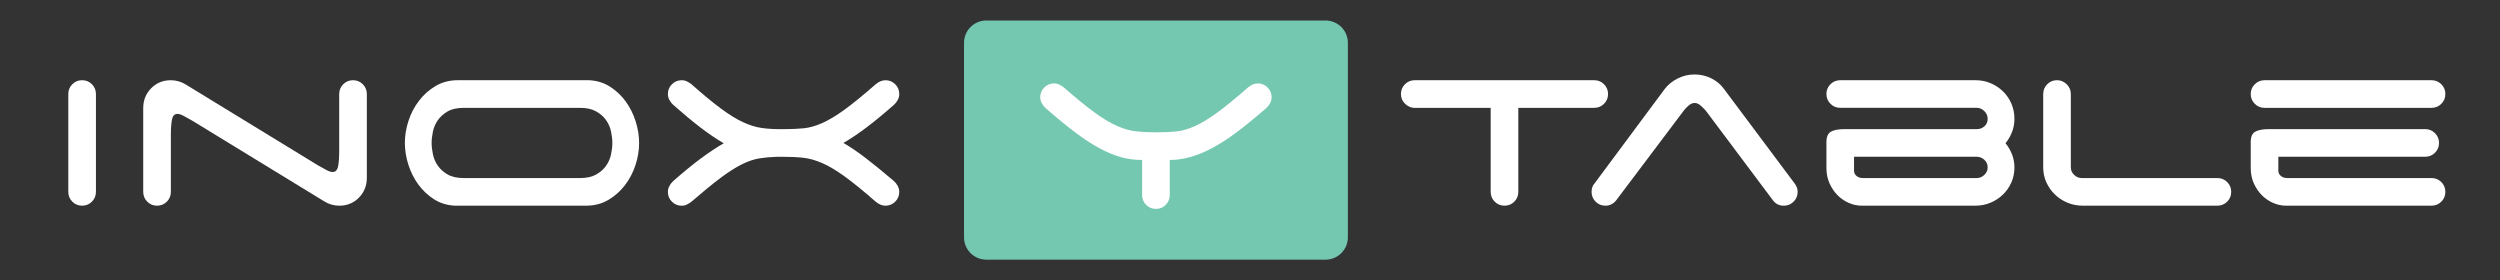
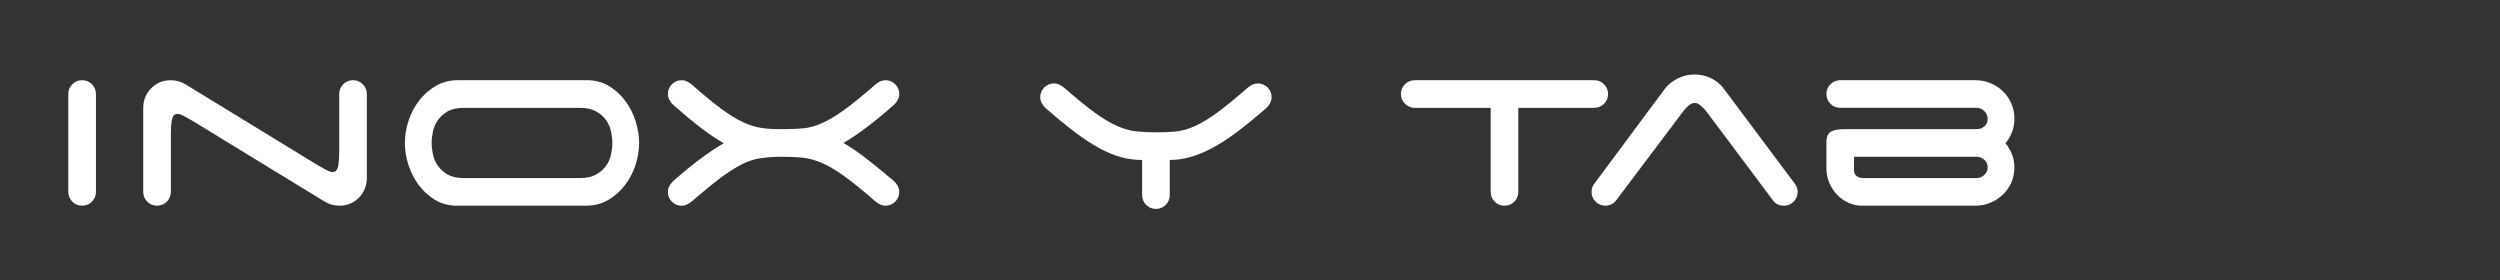
<svg xmlns="http://www.w3.org/2000/svg" width="100%" height="100%" viewBox="0 0 366 41" version="1.1" xml:space="preserve" style="fill-rule:evenodd;clip-rule:evenodd;stroke-linejoin:round;stroke-miterlimit:1.414;">
  <rect x="0" y="0" width="366" height="41" fill="#333333" stroke="none" />
  <g id="Layer1">
    <g>
      <path d="M13.455,29.522c-0.393,0.393 -0.871,0.59 -1.433,0.59c-0.562,0 -1.04,-0.197 -1.433,-0.59c-0.393,-0.393 -0.59,-0.871 -0.59,-1.434l0,-14.323c0,-0.561 0.197,-1.04 0.59,-1.433c0.393,-0.393 0.87,-0.59 1.433,-0.59c0.561,0 1.04,0.197 1.433,0.59c0.393,0.393 0.591,0.871 0.591,1.433l0,14.323c0,0.562 -0.198,1.041 -0.591,1.434" style="fill:#fff;fill-rule:nonzero;" />
      <path d="M50.249,12.334c0.393,-0.393 0.87,-0.591 1.433,-0.591c0.561,0 1.04,0.198 1.433,0.591c0.393,0.393 0.59,0.871 0.59,1.433l0,12.26c0,1.151 -0.386,2.12 -1.159,2.906c-0.773,0.786 -1.733,1.179 -2.885,1.179c-0.394,0 -0.779,-0.056 -1.159,-0.168c-0.379,-0.112 -0.724,-0.266 -1.031,-0.464l-19.297,-11.797c-0.533,-0.308 -0.976,-0.554 -1.327,-0.737c-0.351,-0.182 -0.638,-0.274 -0.863,-0.274c-0.422,0 -0.689,0.267 -0.801,0.801c-0.112,0.534 -0.168,1.307 -0.168,2.318l0,8.299c0,0.562 -0.197,1.041 -0.59,1.434c-0.393,0.393 -0.871,0.588 -1.433,0.588c-0.562,0 -1.04,-0.195 -1.433,-0.588c-0.393,-0.393 -0.59,-0.871 -0.59,-1.434l0,-12.259c0,-1.152 0.386,-2.12 1.159,-2.907c0.773,-0.787 1.733,-1.18 2.885,-1.18c0.393,0 0.779,0.057 1.159,0.168c0.379,0.112 0.724,0.268 1.033,0.464l19.294,11.797c0.534,0.31 0.977,0.556 1.328,0.737c0.351,0.183 0.638,0.274 0.863,0.274c0.422,0 0.687,-0.266 0.8,-0.8c0.112,-0.534 0.169,-1.305 0.169,-2.316l0,-8.3c0,-0.561 0.195,-1.04 0.59,-1.433" style="fill:#fff;fill-rule:nonzero;" />
      <path d="M87.287,25.541c0.619,-0.351 1.103,-0.779 1.453,-1.285c0.352,-0.506 0.591,-1.06 0.718,-1.666c0.126,-0.603 0.19,-1.157 0.19,-1.663c0,-0.506 -0.064,-1.061 -0.19,-1.664c-0.127,-0.603 -0.366,-1.159 -0.718,-1.664c-0.35,-0.504 -0.834,-0.934 -1.453,-1.285c-0.617,-0.35 -1.403,-0.526 -2.358,-0.526l-17.02,0c-0.984,0 -1.777,0.176 -2.381,0.526c-0.603,0.351 -1.082,0.781 -1.433,1.285c-0.351,0.506 -0.59,1.061 -0.716,1.664c-0.126,0.603 -0.19,1.159 -0.19,1.664c0,0.506 0.064,1.06 0.19,1.663c0.126,0.606 0.365,1.16 0.716,1.666c0.351,0.506 0.829,0.934 1.433,1.285c0.604,0.351 1.397,0.527 2.381,0.527l17.02,0c0.955,0 1.742,-0.176 2.358,-0.527M93.566,20.928c0,1.068 -0.178,2.143 -0.527,3.223c-0.352,1.08 -0.863,2.064 -1.538,2.948c-0.675,0.886 -1.489,1.609 -2.442,2.171c-0.955,0.561 -2.038,0.842 -3.246,0.842l-19.21,0c-1.152,-0.056 -2.177,-0.371 -3.075,-0.947c-0.9,-0.576 -1.664,-1.298 -2.297,-2.17c-0.632,-0.87 -1.115,-1.839 -1.453,-2.907c-0.336,-1.067 -0.506,-2.121 -0.506,-3.159c0,-1.067 0.175,-2.141 0.527,-3.223c0.351,-1.082 0.863,-2.066 1.538,-2.949c0.674,-0.885 1.488,-1.609 2.442,-2.17c0.954,-0.562 2.037,-0.843 3.245,-0.843l19.21,0c1.151,0.057 2.178,0.373 3.075,0.949c0.9,0.575 1.666,1.3 2.299,2.168c0.629,0.871 1.114,1.842 1.453,2.909c0.336,1.068 0.506,2.12 0.506,3.159" style="fill:#fff;fill-rule:nonzero;" />
      <path d="M130.85,15.366c-1.433,1.265 -2.753,2.353 -3.96,3.265c-1.208,0.913 -2.345,1.679 -3.411,2.297c1.067,0.618 2.19,1.384 3.369,2.296c1.179,0.913 2.513,2 4.002,3.265c0.225,0.198 0.415,0.435 0.569,0.716c0.153,0.281 0.232,0.576 0.232,0.885c0,0.562 -0.198,1.04 -0.591,1.433c-0.393,0.393 -0.87,0.59 -1.431,0.59c-0.478,0 -0.955,-0.197 -1.433,-0.59c-1.798,-1.572 -3.307,-2.801 -4.529,-3.686c-1.221,-0.885 -2.318,-1.537 -3.287,-1.96c-0.968,-0.42 -1.888,-0.68 -2.759,-0.779c-0.87,-0.098 -1.854,-0.146 -2.949,-0.146l-0.926,0c-0.928,0.027 -1.785,0.106 -2.571,0.232c-0.787,0.126 -1.637,0.413 -2.548,0.863c-0.913,0.449 -1.953,1.11 -3.117,1.98c-1.167,0.871 -2.591,2.037 -4.277,3.497c-0.225,0.168 -0.45,0.309 -0.675,0.422c-0.225,0.112 -0.477,0.168 -0.758,0.168c-0.561,0 -1.04,-0.197 -1.433,-0.59c-0.393,-0.393 -0.588,-0.87 -0.588,-1.433c0,-0.309 0.076,-0.604 0.232,-0.885c0.153,-0.281 0.342,-0.518 0.567,-0.716c1.434,-1.265 2.754,-2.345 3.96,-3.245c1.209,-0.899 2.346,-1.656 3.414,-2.274c-1.068,-0.618 -2.198,-1.384 -3.392,-2.297c-1.194,-0.911 -2.521,-2.014 -3.982,-3.307c-0.225,-0.197 -0.413,-0.434 -0.567,-0.716c-0.156,-0.281 -0.232,-0.575 -0.232,-0.885c0,-0.561 0.195,-1.038 0.588,-1.431c0.393,-0.393 0.871,-0.591 1.433,-0.591c0.281,0 0.533,0.057 0.758,0.168c0.225,0.112 0.45,0.253 0.675,0.423c1.713,1.517 3.161,2.711 4.34,3.579c1.18,0.871 2.239,1.525 3.181,1.96c0.941,0.436 1.826,0.717 2.654,0.843c0.829,0.126 1.735,0.188 2.717,0.188l0.632,0c1.096,0 2.064,-0.042 2.909,-0.125c0.842,-0.085 1.74,-0.337 2.696,-0.759c0.954,-0.423 2.044,-1.075 3.265,-1.958c1.221,-0.886 2.745,-2.129 4.571,-3.728c0.477,-0.393 0.954,-0.591 1.433,-0.591c0.561,0 1.038,0.198 1.431,0.591c0.393,0.393 0.591,0.87 0.591,1.431c0,0.31 -0.079,0.604 -0.232,0.885c-0.155,0.282 -0.344,0.519 -0.569,0.716" style="fill:#fff;fill-rule:nonzero;" />
      <path d="M234.83,12.334c0.392,0.393 0.59,0.871 0.59,1.433c0,0.562 -0.198,1.038 -0.59,1.431c-0.394,0.394 -0.873,0.591 -1.434,0.591l-11.115,0l0,12.301c0,0.562 -0.195,1.041 -0.588,1.434c-0.394,0.393 -0.871,0.588 -1.434,0.588c-0.561,0 -1.04,-0.195 -1.433,-0.588c-0.393,-0.393 -0.59,-0.871 -0.59,-1.434l0,-12.301l-11.283,0c-0.506,-0.057 -0.942,-0.274 -1.307,-0.655c-0.366,-0.378 -0.548,-0.835 -0.548,-1.368c0,-0.561 0.197,-1.04 0.59,-1.433c0.393,-0.393 0.871,-0.591 1.433,-0.591l26.274,0c0.561,0 1.04,0.198 1.434,0.591" style="fill:#fff;fill-rule:nonzero;" />
      <path d="M236.59,29.353c-0.422,0.506 -0.941,0.759 -1.559,0.759c-0.561,0 -1.04,-0.197 -1.433,-0.59c-0.393,-0.393 -0.59,-0.871 -0.59,-1.434c0,-0.506 0.14,-0.911 0.422,-1.221l10.238,-13.775c0.476,-0.646 1.109,-1.172 1.895,-1.58c0.786,-0.407 1.629,-0.611 2.528,-0.611c0.843,0 1.644,0.184 2.402,0.548c0.758,0.366 1.376,0.871 1.854,1.517l10.238,13.693c0.168,0.197 0.308,0.415 0.42,0.653c0.112,0.239 0.169,0.499 0.169,0.778c0,0.562 -0.197,1.041 -0.59,1.434c-0.393,0.393 -0.871,0.59 -1.433,0.59c-0.675,0 -1.209,-0.267 -1.602,-0.8l-9.815,-13.103c-0.197,-0.225 -0.443,-0.47 -0.739,-0.737c-0.293,-0.266 -0.596,-0.4 -0.905,-0.4c-0.309,0 -0.61,0.134 -0.905,0.4c-0.294,0.267 -0.526,0.512 -0.694,0.737l-9.902,13.144Z" style="fill:#fff;fill-rule:nonzero;" />
      <path d="M289.393,26.068c0.422,0 0.793,-0.155 1.115,-0.465c0.324,-0.308 0.485,-0.674 0.485,-1.094c0,-0.449 -0.161,-0.823 -0.485,-1.118c-0.323,-0.294 -0.694,-0.442 -1.115,-0.442l-17.962,0l0,2.066c0,0.281 0.119,0.526 0.359,0.737c0.237,0.21 0.554,0.316 0.947,0.316l16.655,0ZM267.388,13.766c0,-0.561 0.195,-1.04 0.588,-1.433c0.393,-0.393 0.871,-0.59 1.433,-0.59l19.815,0c0.786,0 1.523,0.146 2.212,0.442c0.689,0.295 1.292,0.695 1.812,1.201c0.52,0.506 0.926,1.102 1.221,1.79c0.295,0.689 0.442,1.426 0.442,2.212c0,0.702 -0.119,1.355 -0.356,1.958c-0.24,0.604 -0.556,1.145 -0.949,1.622c0.393,0.478 0.709,1.018 0.949,1.622c0.237,0.604 0.356,1.243 0.356,1.918c0,0.786 -0.146,1.517 -0.442,2.19c-0.295,0.674 -0.701,1.263 -1.221,1.769c-0.52,0.507 -1.124,0.905 -1.812,1.201c-0.689,0.295 -1.426,0.442 -2.212,0.442l-16.696,0c-0.618,0 -1.236,-0.131 -1.855,-0.4c-0.618,-0.266 -1.164,-0.638 -1.641,-1.117c-0.478,-0.476 -0.871,-1.052 -1.18,-1.727c-0.309,-0.674 -0.462,-1.433 -0.462,-2.276l0,-3.791c0,-0.758 0.217,-1.263 0.652,-1.517c0.435,-0.252 1.115,-0.379 2.044,-0.379l19.35,0c0.423,0 0.786,-0.141 1.096,-0.422c0.308,-0.281 0.464,-0.645 0.464,-1.095c0,-0.422 -0.161,-0.793 -0.485,-1.117c-0.323,-0.323 -0.694,-0.484 -1.115,-0.484l-19.984,0c-0.561,0 -1.04,-0.195 -1.433,-0.591c-0.393,-0.393 -0.588,-0.869 -0.588,-1.431" style="fill:#fff;fill-rule:nonzero;" />
-       <path d="M302.663,29.669c-0.702,-0.295 -1.313,-0.695 -1.832,-1.201c-0.519,-0.506 -0.934,-1.095 -1.243,-1.769c-0.309,-0.674 -0.462,-1.405 -0.462,-2.192l0,-10.742c0,-0.561 0.195,-1.04 0.588,-1.433c0.393,-0.393 0.871,-0.591 1.433,-0.591c0.533,0 1.004,0.198 1.412,0.591c0.407,0.393 0.61,0.871 0.61,1.433l0,10.742c0,0.422 0.161,0.786 0.484,1.095c0.324,0.31 0.697,0.465 1.118,0.465l19.857,0c0.561,0 1.038,0.195 1.433,0.588c0.393,0.394 0.588,0.871 0.588,1.433c0,0.562 -0.195,1.041 -0.588,1.434c-0.394,0.393 -0.871,0.588 -1.433,0.588l-19.732,0c-0.786,0 -1.529,-0.146 -2.232,-0.442" style="fill:#fff;fill-rule:nonzero;" />
-       <path d="M334.647,30.111c-0.618,0 -1.236,-0.133 -1.854,-0.4c-0.618,-0.266 -1.166,-0.64 -1.643,-1.117c-0.478,-0.477 -0.871,-1.053 -1.179,-1.728c-0.31,-0.674 -0.464,-1.431 -0.464,-2.274l0,-3.791c0,-0.759 0.217,-1.265 0.652,-1.517c0.436,-0.253 1.117,-0.381 2.044,-0.381l22.848,0c0.562,0 1.038,0.198 1.433,0.591c0.393,0.393 0.59,0.871 0.59,1.433c0,0.562 -0.197,1.038 -0.59,1.431c-0.394,0.394 -0.87,0.591 -1.433,0.591l-21.501,0l0,2.064c0,0.281 0.119,0.527 0.359,0.737c0.239,0.21 0.554,0.317 0.947,0.317l21.121,0c0.561,0 1.04,0.195 1.433,0.588c0.393,0.394 0.59,0.871 0.59,1.433c0,0.562 -0.197,1.04 -0.59,1.433c-0.393,0.393 -0.871,0.59 -1.433,0.59l-21.331,0ZM329.507,13.765c0,-0.561 0.197,-1.038 0.59,-1.431c0.393,-0.393 0.87,-0.591 1.431,-0.591l24.45,0c0.561,0 1.04,0.198 1.433,0.591c0.393,0.393 0.59,0.87 0.59,1.431c0,0.562 -0.197,1.04 -0.59,1.433c-0.393,0.394 -0.871,0.591 -1.433,0.591l-24.45,0c-0.561,0 -1.038,-0.197 -1.431,-0.591c-0.393,-0.393 -0.59,-0.87 -0.59,-1.433" style="fill:#fff;fill-rule:nonzero;" />
-       <path d="M194.062,38.012l-49.663,0c-1.804,0 -3.266,-1.462 -3.266,-3.266l0,-28.479c0,-1.804 1.462,-3.266 3.266,-3.266l49.663,0c1.804,0 3.266,1.462 3.266,3.266l0,28.479c0,1.804 -1.462,3.266 -3.266,3.266" style="fill:#75c8b0;fill-rule:nonzero;" />
      <path d="M170.663,29.994c-0.394,0.393 -0.871,0.59 -1.433,0.59c-0.562,0 -1.04,-0.197 -1.433,-0.59c-0.393,-0.393 -0.59,-0.871 -0.59,-1.434l0,-5.139c-1.068,0 -2.108,-0.14 -3.119,-0.42c-1.011,-0.281 -2.071,-0.722 -3.18,-1.328c-1.111,-0.603 -2.297,-1.382 -3.56,-2.338c-1.265,-0.954 -2.682,-2.121 -4.256,-3.497c-0.225,-0.197 -0.415,-0.435 -0.568,-0.717c-0.155,-0.281 -0.232,-0.573 -0.232,-0.884c0,-0.561 0.197,-1.04 0.59,-1.433c0.393,-0.393 0.87,-0.59 1.431,-0.59c0.282,0 0.534,0.057 0.759,0.168c0.225,0.112 0.45,0.252 0.675,0.422c1.797,1.574 3.307,2.801 4.529,3.686c1.221,0.884 2.316,1.538 3.285,1.958c0.969,0.422 1.888,0.682 2.759,0.781c0.87,0.098 1.854,0.146 2.949,0.146c1.095,0 2.064,-0.042 2.907,-0.126c0.842,-0.084 1.74,-0.337 2.696,-0.758c0.955,-0.423 2.044,-1.075 3.266,-1.96c1.221,-0.885 2.745,-2.128 4.571,-3.728c0.476,-0.393 0.954,-0.59 1.431,-0.59c0.561,0 1.04,0.197 1.433,0.59c0.393,0.393 0.59,0.871 0.59,1.433c0,0.31 -0.077,0.603 -0.23,0.884c-0.156,0.282 -0.344,0.52 -0.569,0.717c-1.545,1.349 -2.964,2.506 -4.256,3.476c-1.292,0.969 -2.507,1.755 -3.643,2.358c-1.138,0.606 -2.22,1.048 -3.245,1.328c-1.026,0.281 -2.015,0.42 -2.969,0.42l0,5.139c0,0.562 -0.198,1.041 -0.591,1.434" style="fill:#fff;fill-rule:nonzero;" />
    </g>
  </g>
</svg>